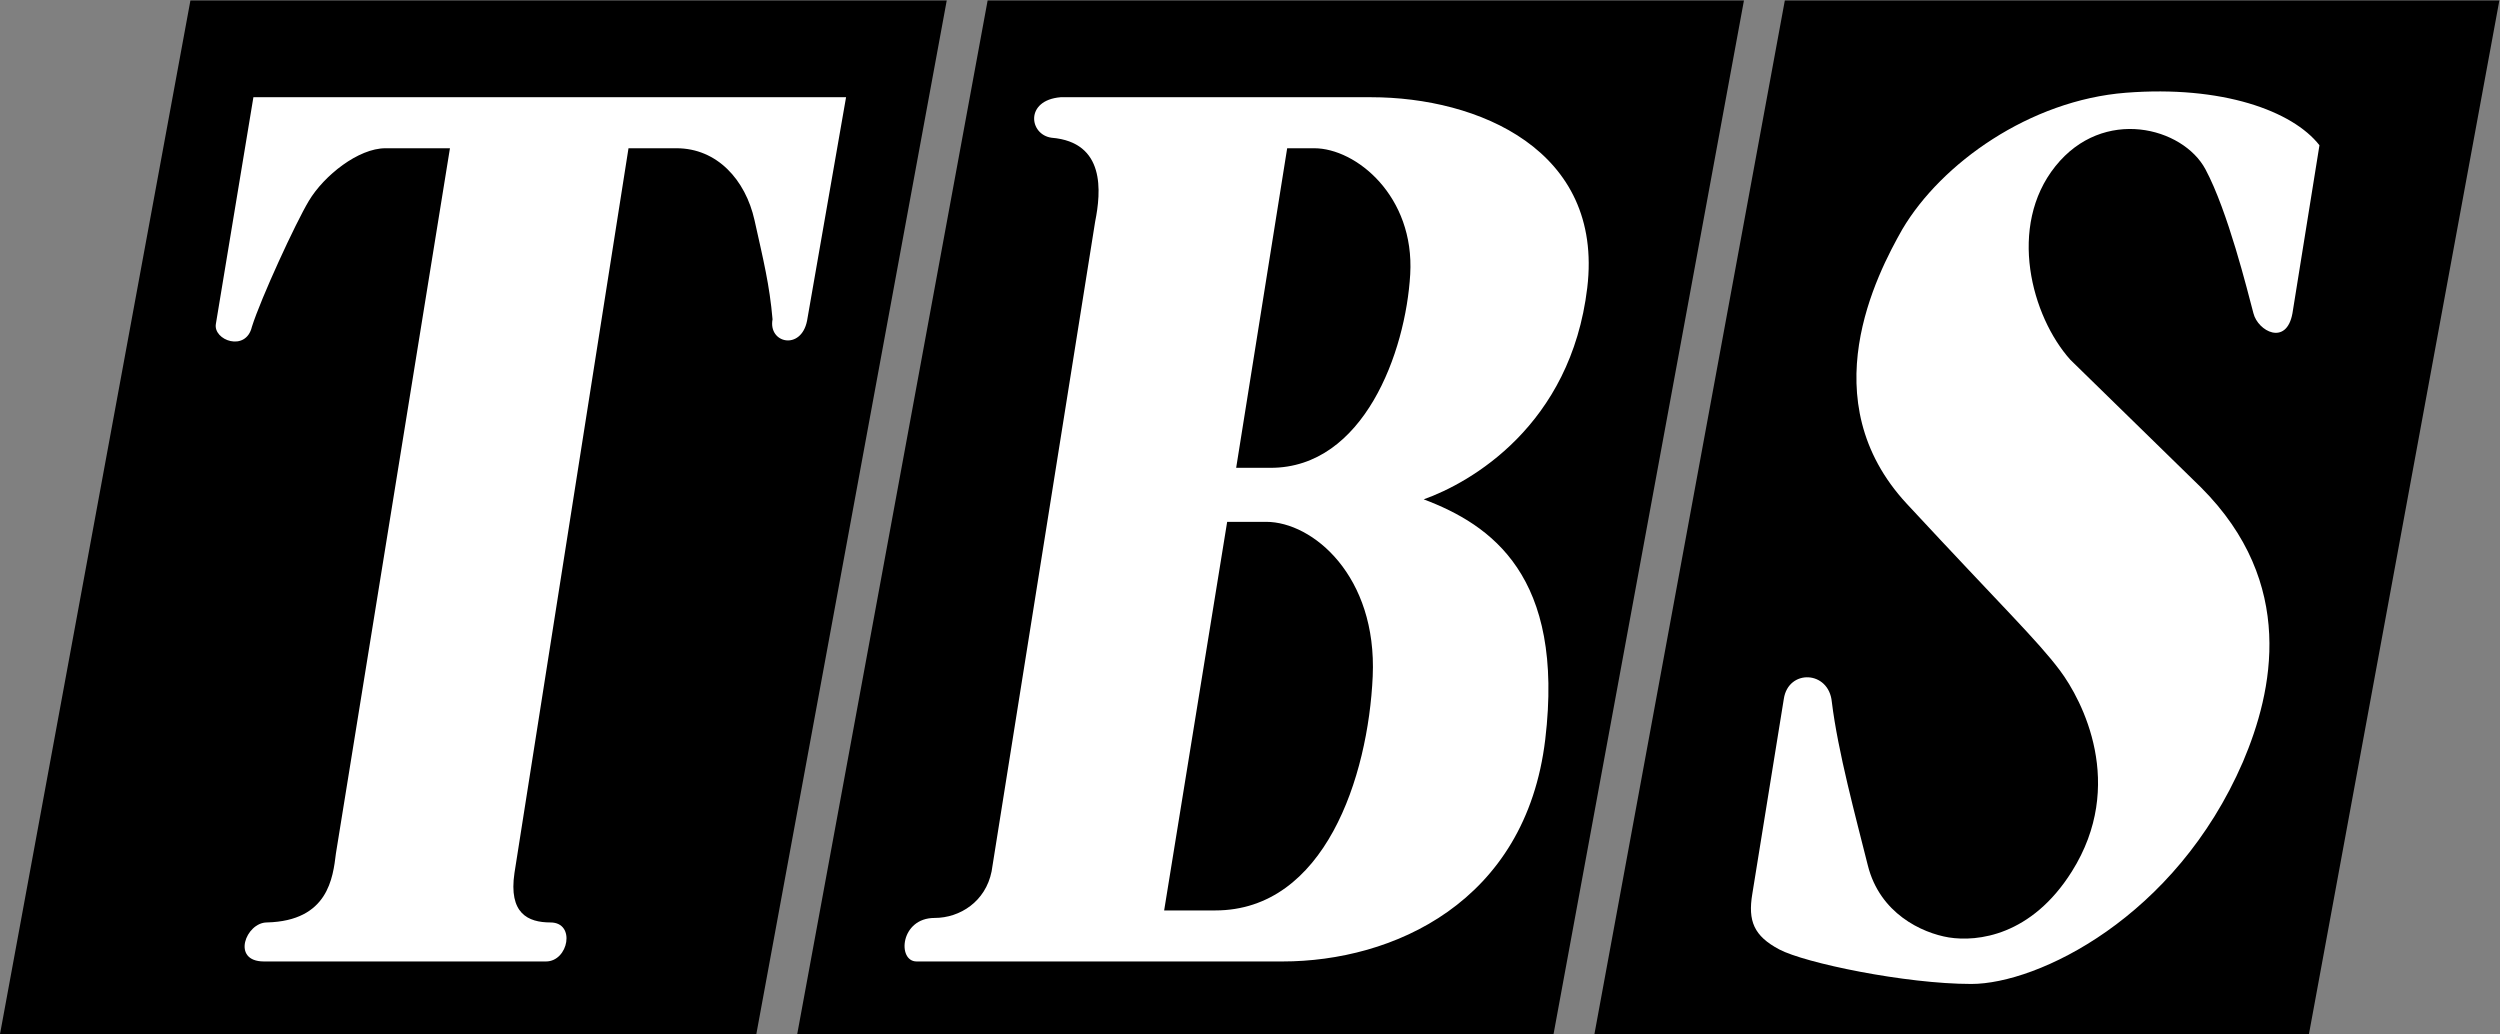
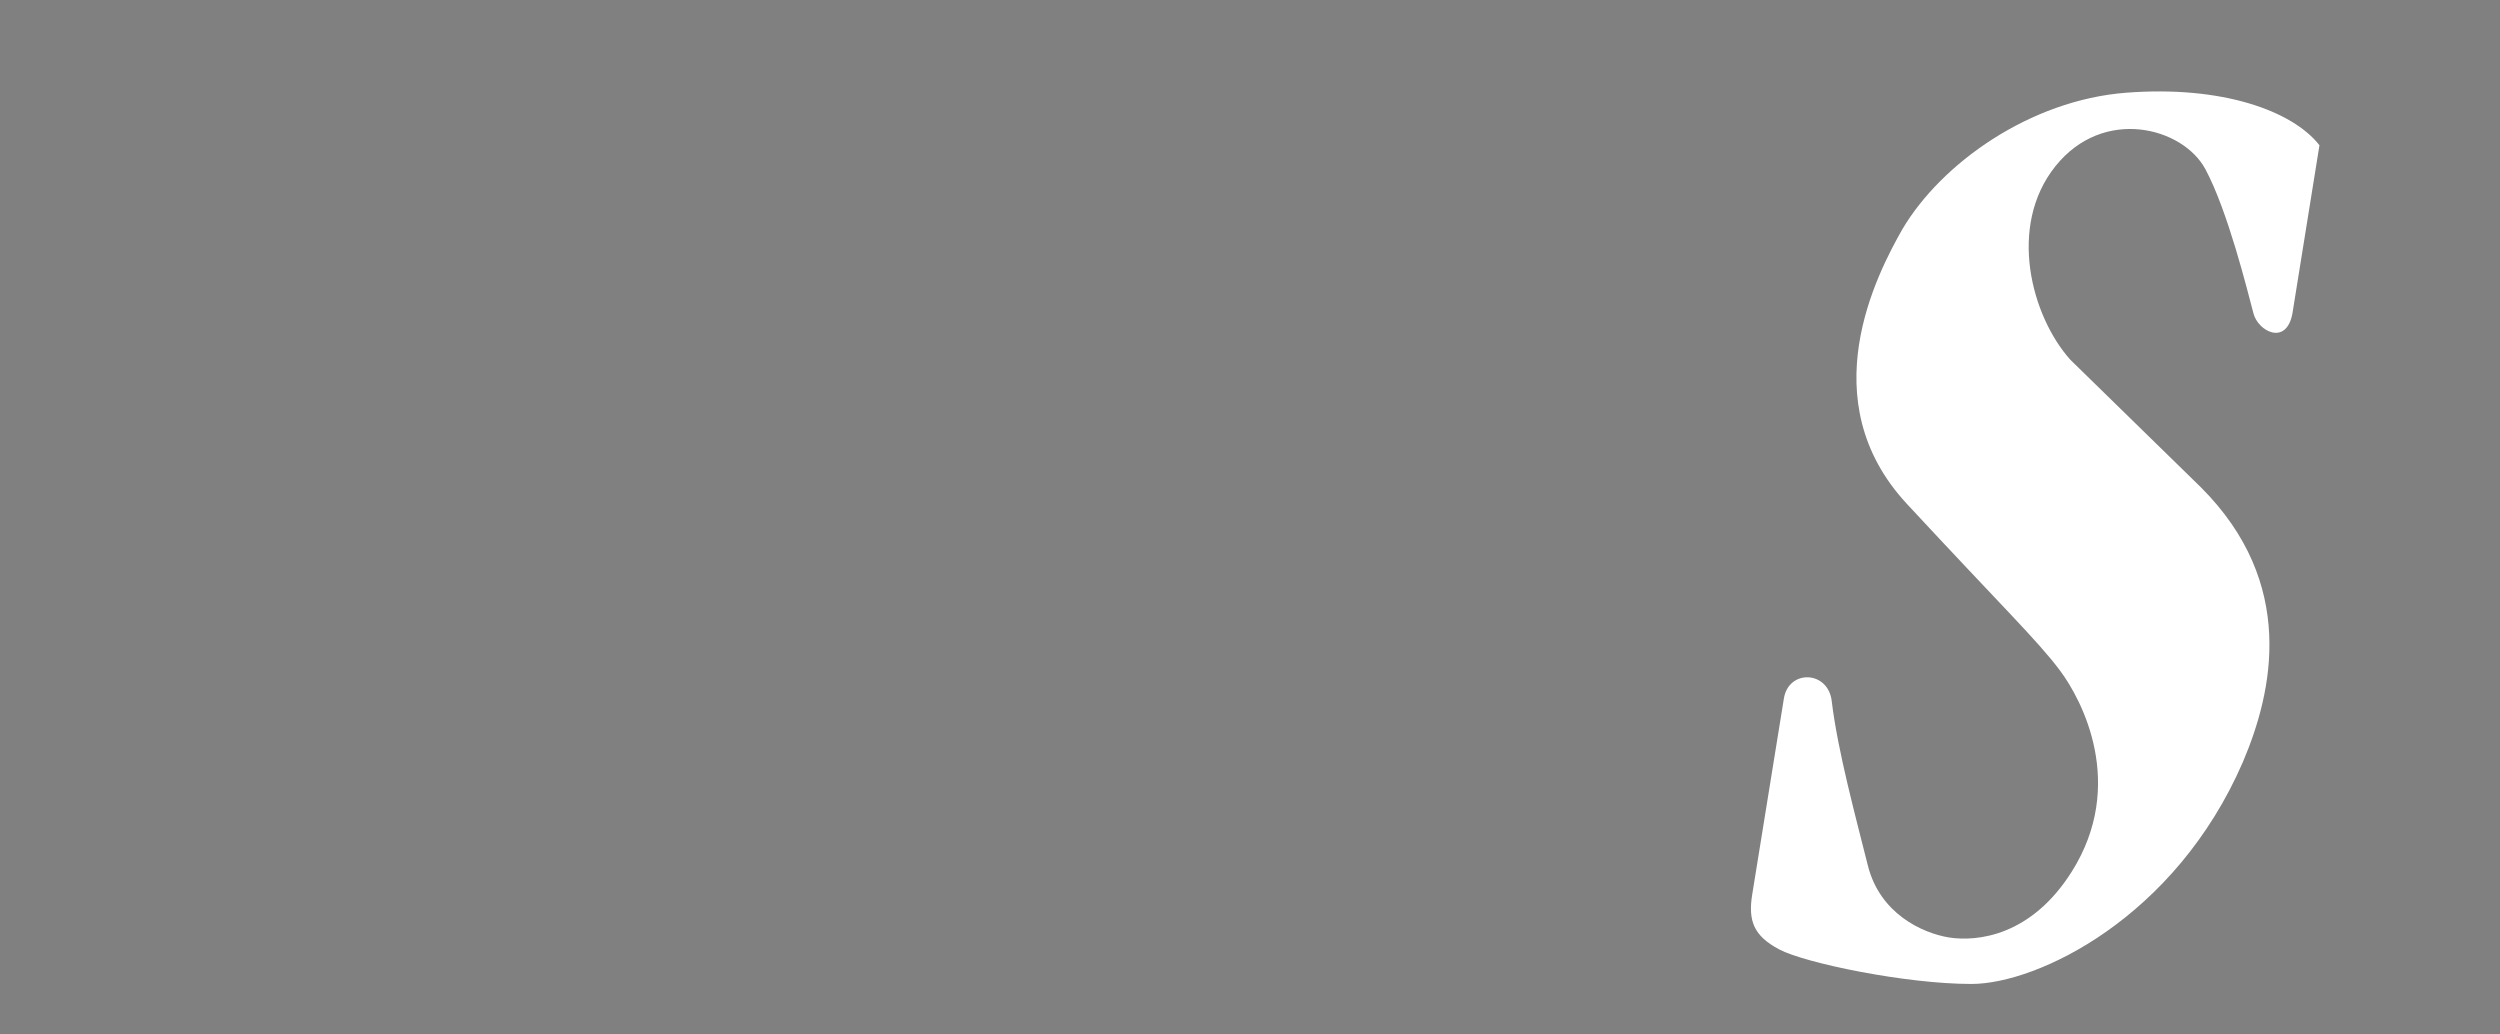
<svg xmlns="http://www.w3.org/2000/svg" xmlns:ns1="http://www.inkscape.org/namespaces/inkscape" xmlns:ns2="http://sodipodi.sourceforge.net/DTD/sodipodi-0.dtd" width="248.394" height="102.739" id="svg2" version="1.1" ns1:version="0.92.2 5c3e80d, 2017-08-06" ns2:docname="TBS.svg">
  <rect width="100%" height="100%" fill="#808080" stroke="none" />
  <defs id="defs4" />
  <ns2:namedview id="base" pagecolor="#ffffff" bordercolor="#666666" borderopacity="1.0" ns1:pageopacity="0.0" ns1:pageshadow="2" ns1:zoom="3.959798" ns1:cx="117.22324" ns1:cy="48.158186" ns1:document-units="px" ns1:current-layer="g12" showgrid="false" ns1:window-width="1680" ns1:window-height="933" ns1:window-x="0" ns1:window-y="1" ns1:window-maximized="1" fit-margin-top="0" fit-margin-left="0" fit-margin-right="0" fit-margin-bottom="0" />
  <g ns1:label="Layer 1" ns1:groupmode="layer" id="layer1" transform="translate(790.968,573.535)">
    <g id="g10" transform="matrix(1.333,0,0,-1.333,-794.692,-393.717)" style="fill:#000000">
      <g id="g12" transform="scale(0.1)" style="fill:#000000">
-         <path style="fill:#000000;fill-opacity:1;fill-rule:evenodd;stroke:none" d="M 169.871,1348.63 27.926,578.09 H 591.664 l 141.945,770.54 z" id="path9034" ns1:connector-curvature="0" />
-         <path style="fill:#ffffff;fill-opacity:1;fill-rule:evenodd;stroke:none" d="m 603.766,1110.98 c -2.239,25.72 -6.711,43.62 -13.422,73.81 -6.711,30.19 -27.957,53.68 -58.153,53.68 H 496.402 L 411.41,698.316 v 0 c -4.476,-30.199 10.063,-36.91 26.836,-36.91 19.012,0 13.422,-29.074 -3.355,-29.074 H 224.645 v 0 c -24.606,0 -13.422,29.074 2.23,29.074 45.859,1.121 49.211,33.551 51.449,51.446 v 0 l 84.992,525.618 H 315.23 v 0 c -20.132,0 -45.703,-20.25 -57.039,-39.14 -10.062,-16.78 -35.789,-72.69 -42.496,-93.94 -4.472,-19.01 -29.078,-10.07 -26.84,2.23 v 0 l 27.957,168.88 h 441.75 l -29.078,-166.64 v 0 c -4.472,-22.36 -29.074,-16.77 -25.718,1.12 v 0" id="path16" ns1:connector-curvature="0" />
-         <path style="fill:#000000;fill-opacity:1;fill-rule:evenodd;stroke:none" d="M 764.086,1348.63 622.141,578.09 h 563.739 l 141.94,770.54 z" id="path9038" ns1:connector-curvature="0" />
-         <path id="path26" style="fill:#ffffff;fill-opacity:1;fill-rule:evenodd;stroke:none" d="m 942.625,960.008 h 29.078 v 0 c 34.667,0 82.757,-40.262 79.407,-115.192 -3.36,-74.929 -35.79,-174.461 -117.43,-174.461 h -38.024 l 46.969,289.653 v 0 m 44.734,278.462 h 20.131 v 0 c 31.31,0 74.93,-35.79 71.58,-93.94 -3.36,-58.15 -34.67,-144.26 -104.011,-144.26 h -25.723 l 38.023,238.2 v 0 M 1089.13,976.781 c 50.32,-19.011 105.12,-57.035 90.59,-178.937 C 1165.18,675.945 1065.64,632.332 984.004,632.332 H 711.129 v 0 c -14.543,0 -12.305,32.434 13.418,32.434 19.012,0 38.023,12.296 42.496,34.668 v 0 l 77.168,484.236 v 0 c 4.473,22.37 7.828,59.28 -32.43,62.63 -16.781,2.24 -20.133,27.96 6.707,30.2 h 231.502 v 0 c 79.4,0 173.34,-39.14 161.04,-142.04 -12.3,-102.88 -87.23,-145.378 -121.9,-157.679 v 0" ns1:connector-curvature="0" />
-         <path style="fill:#000000;fill-opacity:1;fill-rule:evenodd;stroke:none" d="M 1358.29,1348.63 1216.35,578.09 h 532.58 l 141.95,770.54 z" id="path9043" ns1:connector-curvature="0" />
        <path style="fill:#ffffff;fill-opacity:1;fill-rule:evenodd;stroke:none" d="m 1736.66,1115.45 c -4.48,-24.6 -25.72,-13.41 -29.08,0 -4.47,16.78 -19.01,76.05 -35.79,107.37 -16.77,31.3 -76.05,46.97 -111.83,2.23 -35.79,-44.73 -17.9,-111.84 11.18,-144.26 v 0 l 97.3,-95.063 v 0 c 71.57,-71.575 53.68,-152.094 31.31,-204.657 -50.33,-116.304 -153.21,-165.511 -202.42,-165.511 -49.21,0 -124.14,15.656 -143.15,25.718 -19.01,10.067 -23.49,21.25 -20.13,41.379 v 0 l 23.49,145.387 v 0 c 3.35,22.363 33.55,21.246 35.78,-2.238 4.48,-36.907 17.9,-86.114 26.84,-121.899 8.95,-35.789 40.26,-50.328 60.39,-53.679 21.25,-3.36 61.51,1.117 91.71,49.207 40.58,64.632 7.83,127.488 -8.95,149.855 -16.77,22.367 -42.49,46.973 -114.07,124.137 -71.57,77.164 -22.37,171.104 -3.36,204.654 29.08,49.21 95.07,96.18 166.64,101.77 71.57,5.59 124.14,-13.42 144.27,-39.14 v 0 l -20.13,-125.26 v 0" id="path28" ns1:connector-curvature="0" />
      </g>
    </g>
  </g>
</svg>